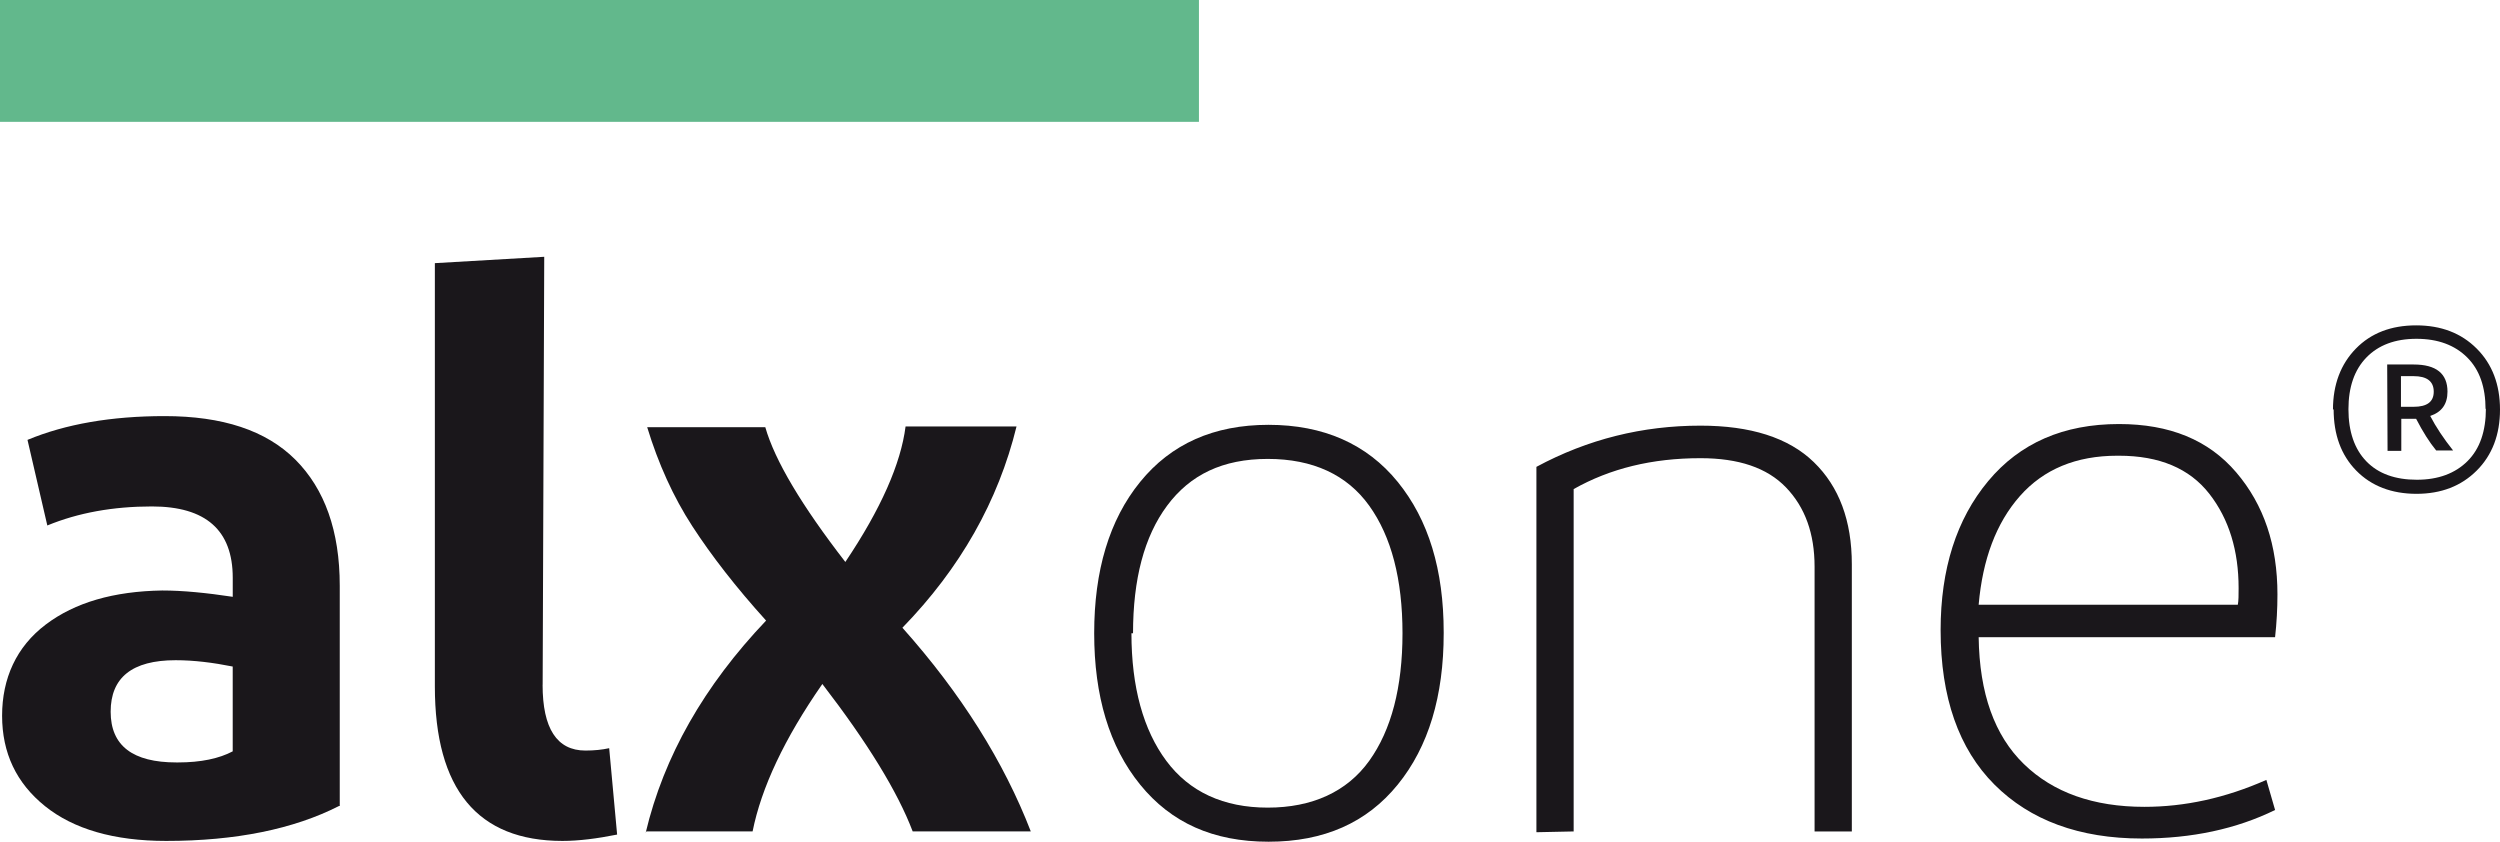
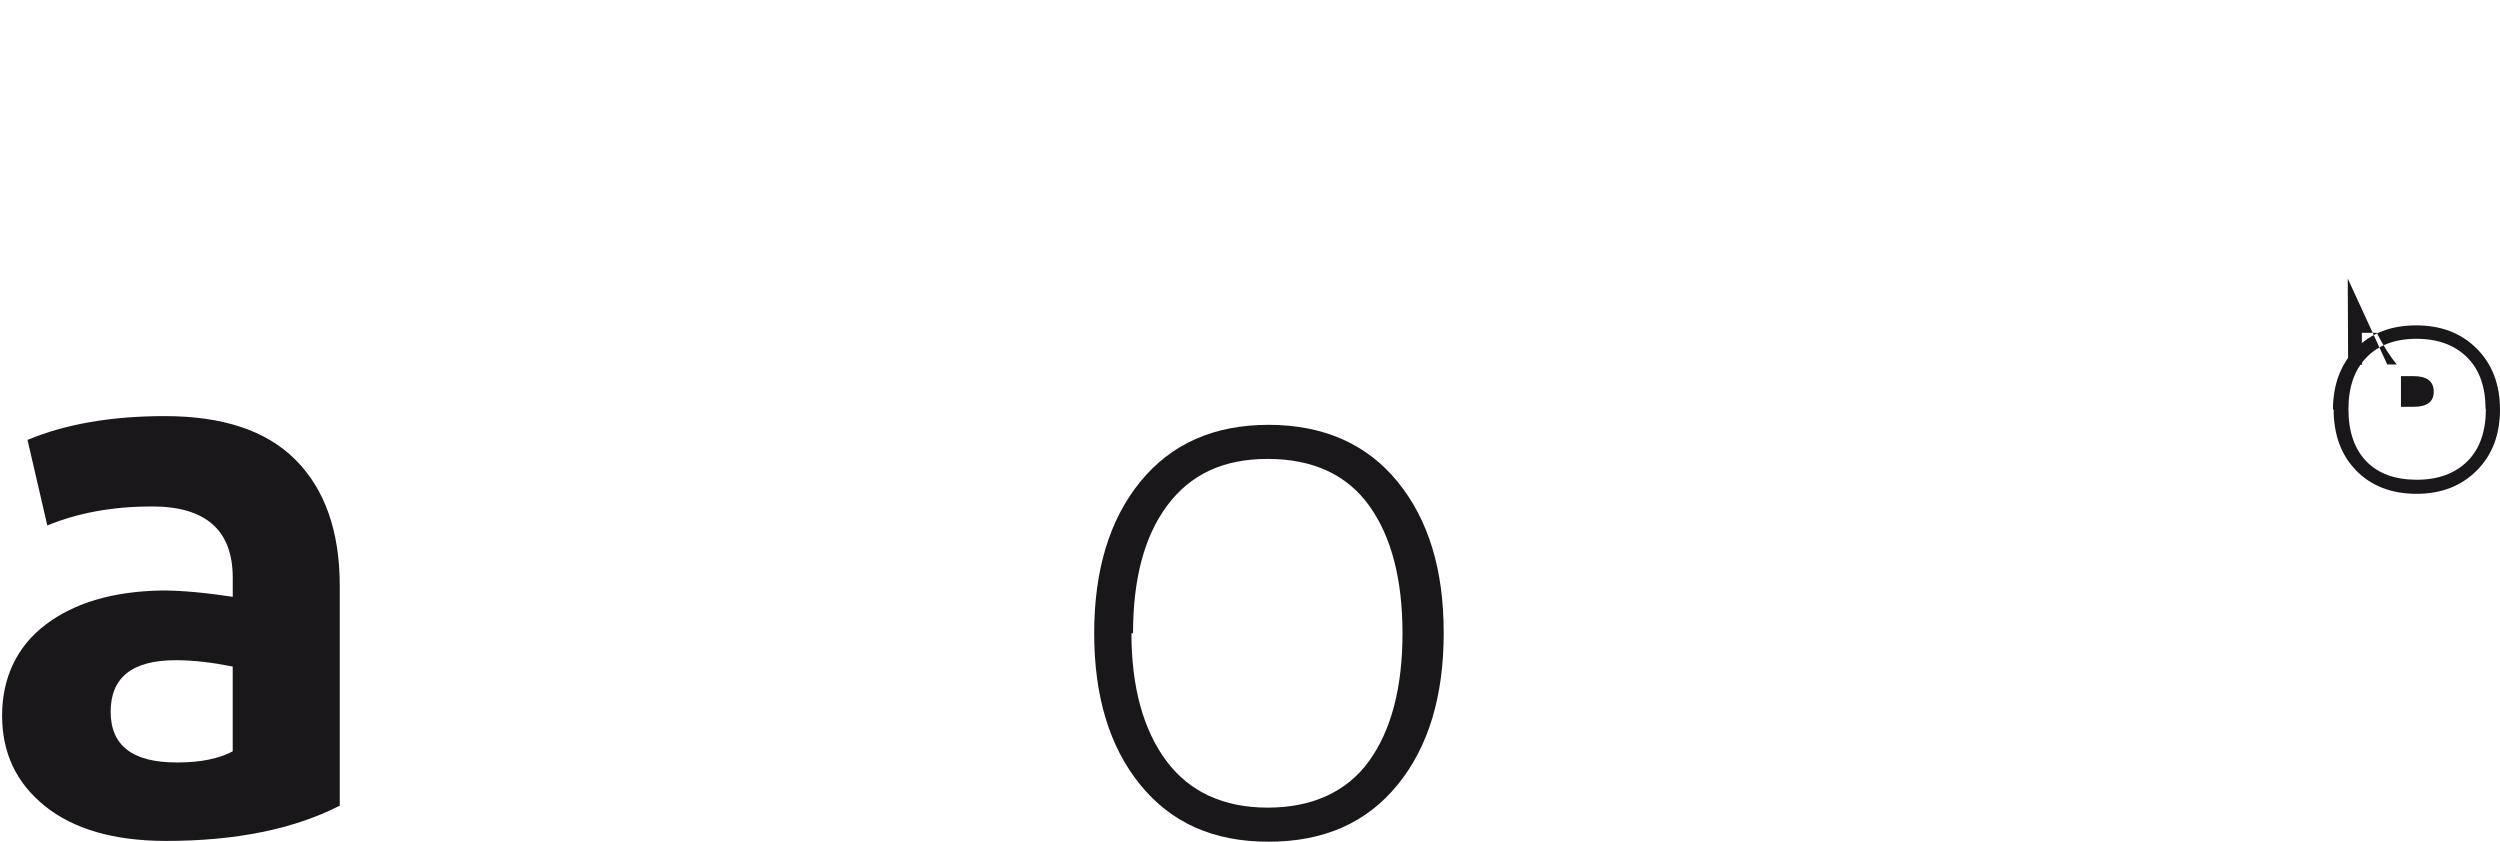
<svg xmlns="http://www.w3.org/2000/svg" id="Camada_2" data-name="Camada 2" viewBox="0 0 822.16 276.8">
  <defs>
    <style>
      .cls-1 {
        fill: #1a171b;
      }

      .cls-2 {
        fill: #62b88c;
      }
    </style>
  </defs>
  <g id="Camada_1-2" data-name="Camada 1">
    <g>
-       <rect class="cls-2" width="394.29" height="40.07" />
      <g id="alxone">
        <g>
          <path class="cls-1" d="M111.46,265.08c-14.86,7.56-33.88,11.47-56.82,11.47-17.2,0-30.49-3.91-39.88-11.47-9.38-7.56-14.07-17.46-14.07-29.71s4.69-22.67,14.34-29.97c9.64-7.3,22.41-10.95,38.31-11.21,6.78,0,14.6.78,23.2,2.08v-6.26c0-15.64-8.86-23.46-26.58-23.46-12.77,0-24.24,2.08-34.4,6.26l-6.52-28.15c12.51-5.21,27.63-7.82,45.09-7.82,19.03,0,33.36,4.69,43.01,14.33,9.64,9.65,14.59,23.46,14.59,41.44v72.46h-.26ZM58.55,250.74c7.56,0,13.55-1.3,17.98-3.65v-27.89c-6.52-1.3-12.77-2.08-18.77-2.08-14.34,0-21.37,5.73-21.37,16.94s7.3,16.68,21.63,16.68h.52Z" />
-           <path class="cls-1" d="M178.44,225.2c0,14.34,4.69,21.63,14.08,21.63,2.87,0,5.47-.26,7.82-.78l2.61,28.41c-6.52,1.3-12.51,2.09-17.98,2.09-27.89,0-41.96-16.94-41.96-50.82V86.54l35.97-2.09-.52,140.74Z" />
-           <path class="cls-1" d="M212.32,273.94c5.99-25.28,19.29-48.48,39.62-69.85-9.9-10.94-17.98-21.37-24.24-31.01-6.26-9.64-11.21-20.59-14.86-32.58h38.84c3.13,10.95,11.99,25.8,26.32,44.31,11.73-17.46,18.25-32.32,19.81-44.57h36.49c-5.99,24.5-18.51,46.65-37.53,66.2,19.29,21.63,33.36,44.05,42.22,66.98h-38.84c-4.95-13.03-14.86-29.19-29.71-48.48-12.51,17.98-20.07,34.14-22.94,48.48h-34.93l-.26.52Z" />
          <path class="cls-1" d="M474.78,208.26c0,20.59-4.95,37.27-15.12,49.78-10.16,12.51-24.24,18.77-42.48,18.77s-32.06-6.26-42.22-18.77c-10.16-12.51-15.12-29.19-15.12-49.78s4.95-37.27,15.12-49.78c10.16-12.51,24.24-18.77,42.22-18.77s32.32,6.26,42.48,18.77c10.16,12.51,15.12,28.93,15.12,49.52v.26ZM372.09,208.26c0,17.72,3.91,31.8,11.47,41.96,7.56,10.16,18.77,15.38,33.36,15.38s26.06-5.21,33.36-15.38c7.3-10.16,10.95-24.24,10.95-41.96s-3.65-31.8-10.95-41.96c-7.3-10.16-18.51-15.38-33.36-15.38s-25.54,5.21-33.1,15.38c-7.56,10.16-11.21,24.24-11.21,41.96h-.52Z" />
-           <path class="cls-1" d="M505.27,273.68v-120.15c16.94-9.12,34.92-13.55,53.95-13.55,16.42,0,28.93,3.91,37.27,11.99,8.34,8.08,12.51,19.29,12.51,33.62v87.84h-12.25v-87.05c0-10.94-3.13-19.55-9.38-26.06-6.25-6.52-15.64-9.64-28.15-9.64-15.9,0-29.71,3.39-41.7,10.16v112.59l-12.25.26Z" />
-           <path class="cls-1" d="M748.19,266.38c-12.77,6.25-27.37,9.38-43.79,9.38-20.59,0-36.75-6-48.48-17.72-11.73-11.73-17.72-28.67-17.72-50.82,0-20.07,5.21-36.49,15.64-49,10.42-12.51,24.76-18.77,43-18.77,16.68,0,29.45,5.21,38.58,15.9,9.12,10.68,13.55,23.98,13.55,40.14,0,4.69-.26,9.38-.78,14.07h-97.48c.26,18.51,5.21,32.32,14.86,41.7,9.64,9.38,22.94,14.08,39.62,14.08,13.29,0,26.59-2.87,40.14-8.86l2.87,9.91ZM696.32,149.87c-13.55,0-24.24,4.43-32.06,13.29-7.82,8.86-12.25,20.85-13.55,35.71h85.23c.26-1.3.26-3.13.26-5.47,0-12.25-3.13-22.68-9.64-31.02-6.52-8.34-16.42-12.51-29.71-12.51h-.52Z" />
        </g>
      </g>
-       <path class="cls-1" d="M767.23,134.7c0-8.23,2.55-14.95,7.53-20.05,4.98-5.1,11.59-7.65,19.82-7.65s14.83,2.55,19.93,7.65c5.1,5.1,7.65,11.82,7.65,20.05s-2.55,14.95-7.65,20.05c-5.1,5.1-11.7,7.65-19.82,7.65s-14.83-2.55-19.82-7.65c-4.98-5.1-7.42-11.82-7.42-20.16l-.23.12ZM817.41,134.59c0-7.3-1.97-12.98-6.03-17.03-4.06-4.06-9.62-6.14-16.69-6.14s-12.52,2.09-16.46,6.14c-3.94,4.06-5.91,9.73-5.91,17.03s1.97,13.1,5.91,17.15c3.94,4.06,9.5,6.03,16.57,6.03s12.63-2.09,16.69-6.14,6.03-9.85,6.03-17.27l-.12.23ZM785.08,119.87h8.69c7.42,0,11.12,3.01,11.12,8.92,0,4.06-1.85,6.72-5.68,8,1.85,3.59,4.4,7.42,7.53,11.36h-5.56c-2.2-2.67-4.4-6.14-6.61-10.43h-4.87v10.55h-4.52l-.12-28.39ZM789.59,123.7v10.08h4.17c4.4,0,6.61-1.62,6.61-4.98s-2.2-5.1-6.61-5.1h-4.17Z" />
+       <path class="cls-1" d="M767.23,134.7c0-8.23,2.55-14.95,7.53-20.05,4.98-5.1,11.59-7.65,19.82-7.65s14.83,2.55,19.93,7.65c5.1,5.1,7.65,11.82,7.65,20.05s-2.55,14.95-7.65,20.05c-5.1,5.1-11.7,7.65-19.82,7.65s-14.83-2.55-19.82-7.65c-4.98-5.1-7.42-11.82-7.42-20.16l-.23.12ZM817.41,134.59c0-7.3-1.97-12.98-6.03-17.03-4.06-4.06-9.62-6.14-16.69-6.14s-12.52,2.09-16.46,6.14c-3.94,4.06-5.91,9.73-5.91,17.03s1.97,13.1,5.91,17.15c3.94,4.06,9.5,6.03,16.57,6.03s12.63-2.09,16.69-6.14,6.03-9.85,6.03-17.27l-.12.23ZM785.08,119.87h8.69h-5.56c-2.2-2.67-4.4-6.14-6.61-10.43h-4.87v10.55h-4.52l-.12-28.39ZM789.59,123.7v10.08h4.17c4.4,0,6.61-1.62,6.61-4.98s-2.2-5.1-6.61-5.1h-4.17Z" />
    </g>
  </g>
</svg>